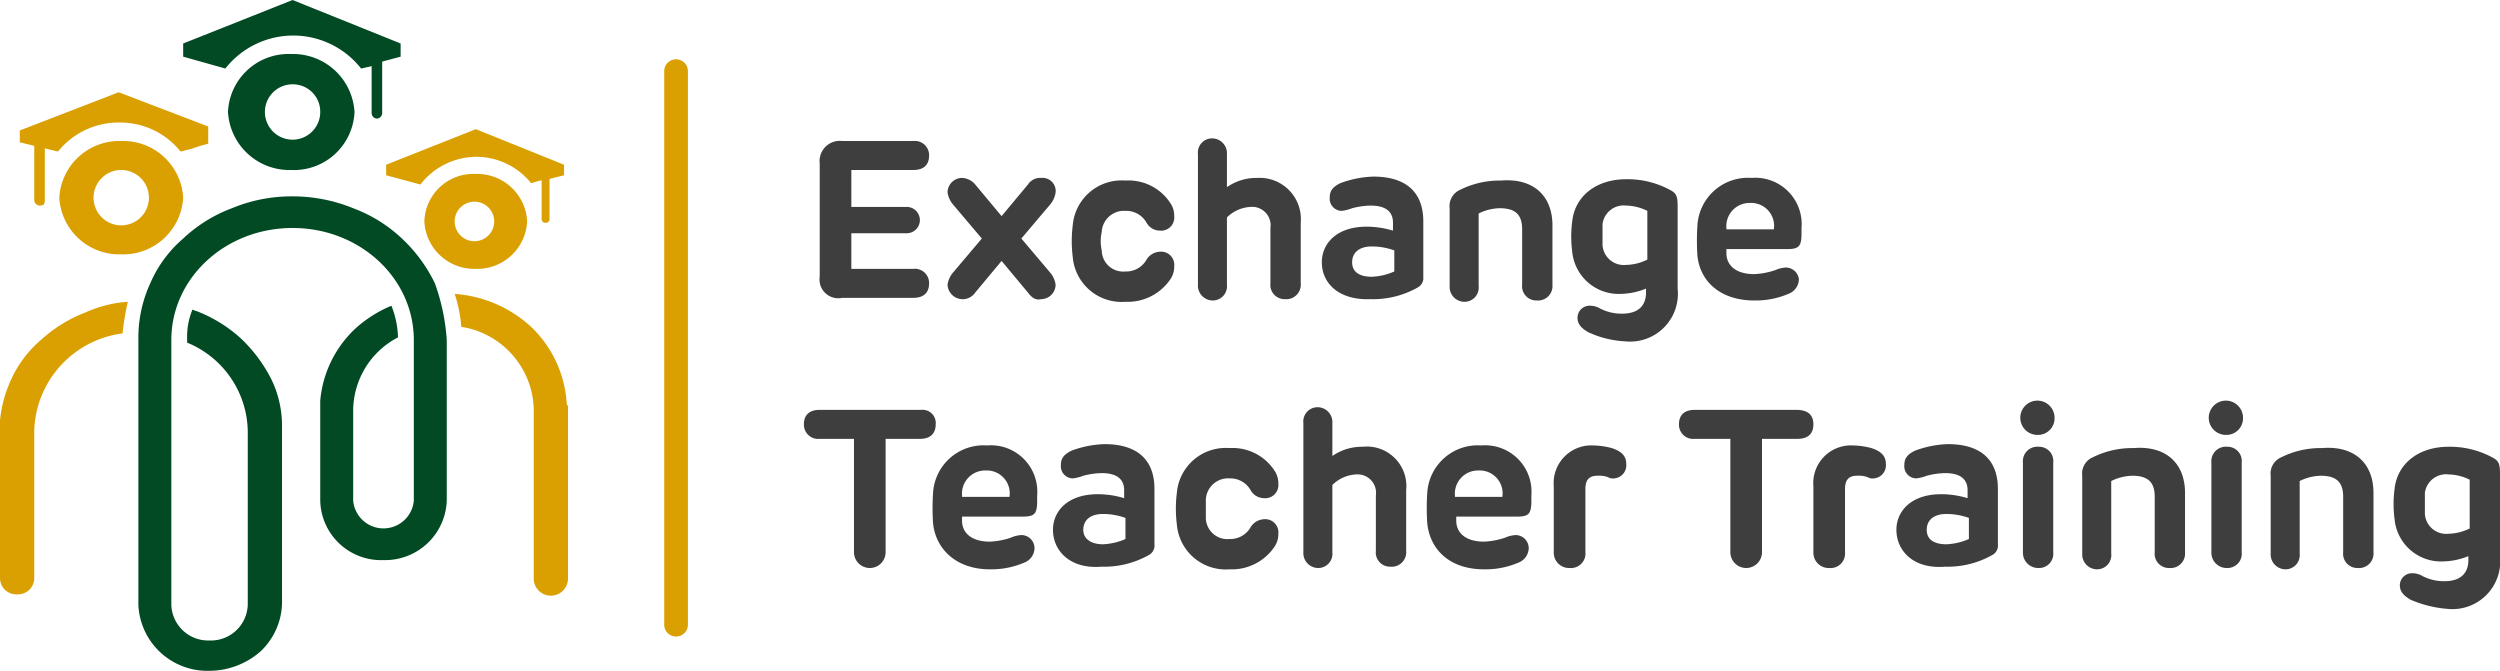
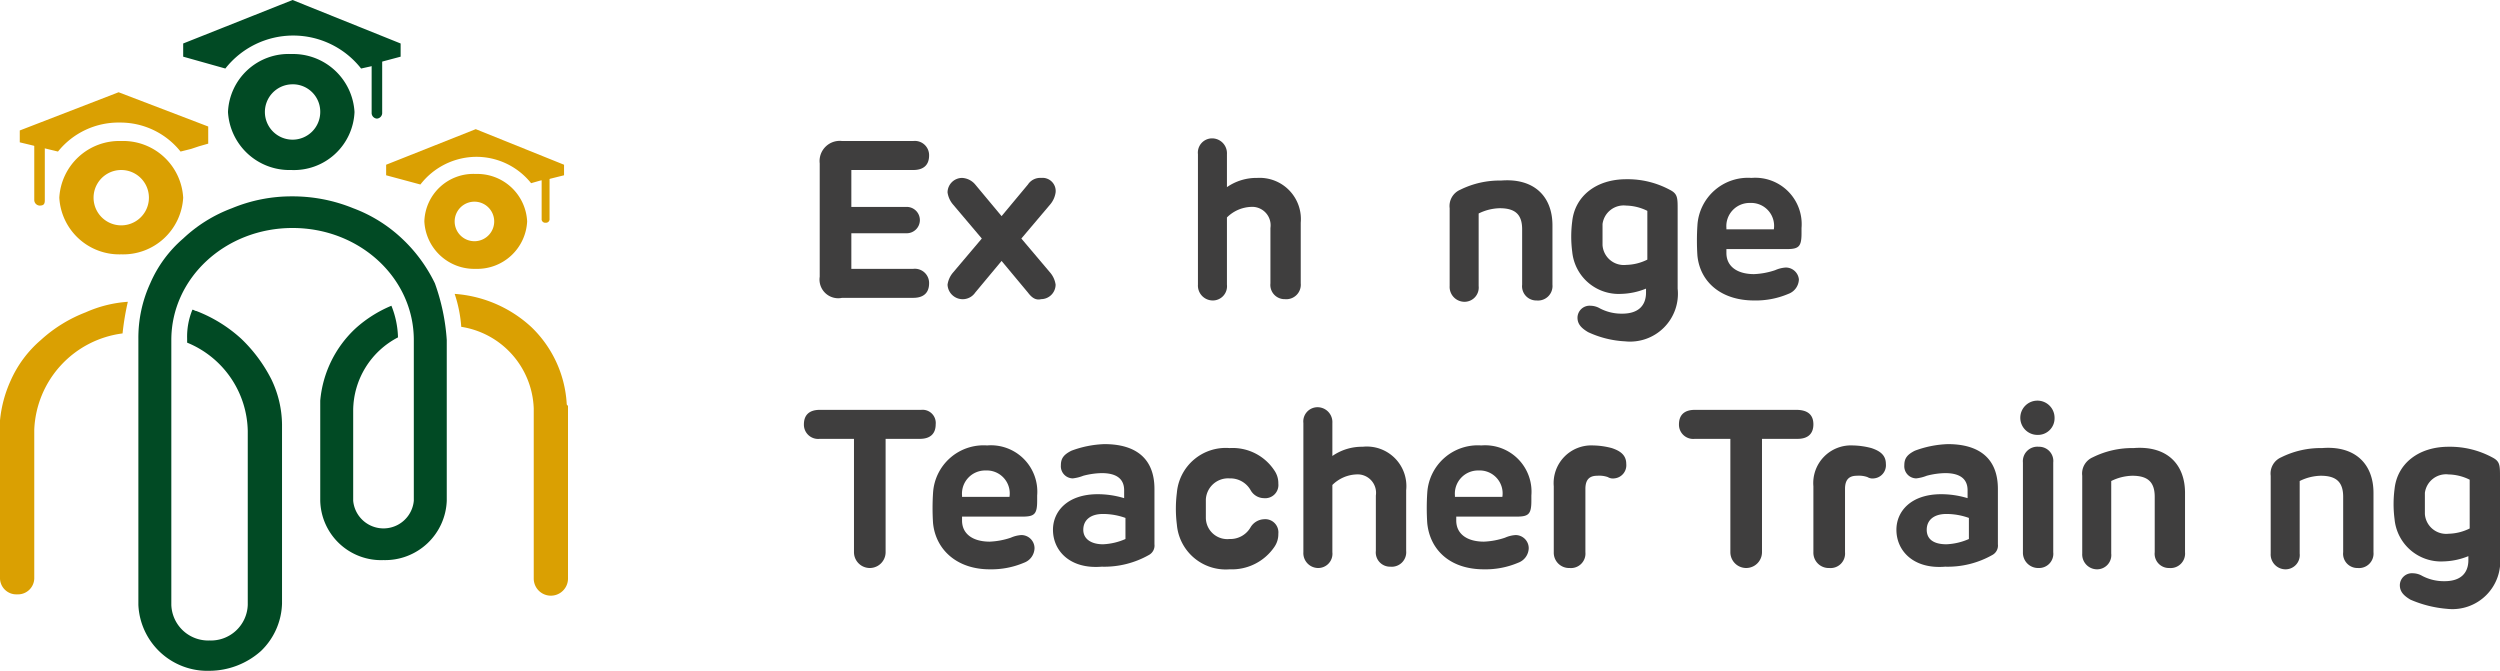
<svg xmlns="http://www.w3.org/2000/svg" id="Layer_1" data-name="Layer 1" viewBox="0 0 189.7 50.9">
  <defs>
    <style>.cls-1,.cls-4{fill:#daa002;}.cls-2,.cls-3{fill:#014a24;}.cls-3,.cls-4{fill-rule:evenodd;}.cls-5{fill:#3f3e3e;}</style>
  </defs>
  <title>logo</title>
  <path class="cls-1" d="M9.2,12.9a2.1,2.1,0,1,0,0,4.2,2.1,2.1,0,1,0,0-4.2m0,6.4A4.56,4.56,0,0,1,4.5,15a4.56,4.56,0,0,1,4.7-4.3A4.56,4.56,0,0,1,13.9,15a4.56,4.56,0,0,1-4.7,4.3" />
  <path class="cls-1" d="M9.7,22.9a20,20,0,0,0-.4,2.4,7.68,7.68,0,0,0-6.7,7.3V43.9a1.24,1.24,0,0,1-1.3,1.2A1.24,1.24,0,0,1,0,43.9v-12a9.47,9.47,0,0,1,.8-3,8.67,8.67,0,0,1,2.3-3.1,10.78,10.78,0,0,1,3.4-2.1,9.41,9.41,0,0,1,3.2-.8Z" />
  <path class="cls-2" d="M33.9,25.8V38a4.68,4.68,0,0,1-4.8,4.5A4.62,4.62,0,0,1,24.3,38h0V30.4A8.51,8.51,0,0,1,27,24.9a9.48,9.48,0,0,1,2.7-1.7,6.87,6.87,0,0,1,.5,2.4,6.29,6.29,0,0,0-3.4,5.5v5.4h0V38a2.31,2.31,0,0,0,4.6,0V25.8c0-4.7-4.1-8.5-9.2-8.5S13,21.1,13,25.8V45.9a2.8,2.8,0,0,0,2.9,2.7,2.8,2.8,0,0,0,2.9-2.7V32.7A7.39,7.39,0,0,0,14.2,26v-.3a5.38,5.38,0,0,1,.4-2.2c.1,0,.2.1.3.1a10.78,10.78,0,0,1,3.4,2.1,11.36,11.36,0,0,1,2.3,3.1,8.08,8.08,0,0,1,.8,3.4V45.8a5.19,5.19,0,0,1-1.6,3.6,5.9,5.9,0,0,1-3.9,1.5,5.24,5.24,0,0,1-5.4-5V25.7a9.9,9.9,0,0,1,.9-4.2,9.4,9.4,0,0,1,2.5-3.4,11,11,0,0,1,3.7-2.3,11.79,11.79,0,0,1,4.6-.9,12.16,12.16,0,0,1,4.6.9,11,11,0,0,1,3.7,2.3A11.48,11.48,0,0,1,33,21.5a15.69,15.69,0,0,1,.9,4.3Z" />
  <path class="cls-1" d="M43,30.6a8.76,8.76,0,0,0-2.7-5.8,9.56,9.56,0,0,0-5.8-2.5,10.08,10.08,0,0,1,.5,2.5A6.5,6.5,0,0,1,40.5,31V43.9a1.3,1.3,0,0,0,2.6,0V30.8c-.1-.1-.1-.1-.1-.2Z" />
  <path class="cls-2" d="M22.1,6.4a2.1,2.1,0,1,0,2.2,2.1,2.08,2.08,0,0,0-2.2-2.1m0,6.5a4.67,4.67,0,0,1-4.8-4.4,4.6,4.6,0,0,1,4.8-4.4,4.67,4.67,0,0,1,4.8,4.4,4.6,4.6,0,0,1-4.8,4.4" />
  <path class="cls-1" d="M36.1,18.3a1.5,1.5,0,1,0-1.6-1.5,1.5,1.5,0,0,0,1.6,1.5m0,2.1a3.79,3.79,0,0,1-3.9-3.6,3.72,3.72,0,0,1,3.9-3.6A3.79,3.79,0,0,1,40,16.8a3.79,3.79,0,0,1-3.9,3.6" />
  <path class="cls-3" d="M28.9,4.7l1.5-.4v-1h0L22.2,0,13.9,3.3v1l3.2.9a6.55,6.55,0,0,1,10.3,0l.9-.2" />
  <path class="cls-4" d="M36.1,9.8l-6.8,2.7v.8l2.6.7a5.4,5.4,0,0,1,4.2-2.1,5.32,5.32,0,0,1,4.2,2l.7-.2.6-.1,1.2-.3v-.8h0Z" />
  <path class="cls-2" d="M28.6,9a.43.43,0,0,1-.4-.4V4.2a.4.4,0,1,1,.8,0V8.6A.43.43,0,0,1,28.6,9Z" />
-   <path class="cls-1" d="M3,15.6a.43.43,0,0,1-.4-.4V10.8a.43.43,0,0,1,.4-.4.43.43,0,0,1,.4.4v4.4C3.4,15.5,3.3,15.6,3,15.6Z" />
+   <path class="cls-1" d="M3,15.6a.43.43,0,0,1-.4-.4V10.8a.43.43,0,0,1,.4-.4.43.43,0,0,1,.4.4v4.4C3.4,15.5,3.3,15.6,3,15.6" />
  <path class="cls-1" d="M41.4,16.9a.27.27,0,0,1-.3-.3V13.2a.3.3,0,0,1,.6,0v3.4A.27.27,0,0,1,41.4,16.9Z" />
  <path class="cls-4" d="M15.8,9.6,9,7,1.5,9.9v.9l2.9.7A5.89,5.89,0,0,1,9.1,9.3a5.84,5.84,0,0,1,4.6,2.2l.8-.2.6-.2.7-.2Z" />
  <path class="cls-5" d="M71,32.2c0,.7-.4,1.1-1.2,1.1H67.2v8.6a1.2,1.2,0,1,1-2.4,0V33.3H62.2A1.08,1.08,0,0,1,61,32.2c0-.7.4-1.1,1.2-1.1h7.7A1,1,0,0,1,71,32.2Z" />
  <path class="cls-5" d="M70.8,39.7a17.65,17.65,0,0,1,0-2.3,3.84,3.84,0,0,1,4.1-3.6,3.52,3.52,0,0,1,3.8,3.8V38c0,1-.2,1.2-1.1,1.2H73v.3c0,1,.8,1.6,2.1,1.6a5.69,5.69,0,0,0,1.6-.3,2.35,2.35,0,0,1,.8-.2,1,1,0,0,1,1,1,1.21,1.21,0,0,1-.8,1.1,6.33,6.33,0,0,1-2.6.5C72.6,43.2,71,41.7,70.8,39.7Zm5.8-2a1.74,1.74,0,0,0-1.8-2A1.76,1.76,0,0,0,73,37.6v.1Z" />
  <path class="cls-5" d="M79.9,40.2c0-1.4,1.1-2.7,3.4-2.7a6.93,6.93,0,0,1,2,.3v-.6c0-.8-.5-1.3-1.7-1.3a5.9,5.9,0,0,0-1.4.2,3.09,3.09,0,0,1-.8.2.92.92,0,0,1-.9-1c0-.5.2-.8.8-1.1a7.86,7.86,0,0,1,2.5-.5c2.4,0,3.8,1.1,3.8,3.4v4.2a.81.81,0,0,1-.4.8,6.87,6.87,0,0,1-3.6.9C81.2,43.2,79.9,41.8,79.9,40.2Zm3.8,1.1a4.71,4.71,0,0,0,1.7-.4V39.3a5.08,5.08,0,0,0-1.7-.3c-1,0-1.5.5-1.5,1.2S82.8,41.3,83.7,41.3Z" />
  <path class="cls-5" d="M91.5,39.3a1.63,1.63,0,0,0,1.8,1.6,1.77,1.77,0,0,0,1.6-.9,1.25,1.25,0,0,1,1-.6A1,1,0,0,1,97,40.5a1.69,1.69,0,0,1-.3,1,3.91,3.91,0,0,1-3.4,1.7,3.72,3.72,0,0,1-4-3.4,9.64,9.64,0,0,1,0-2.4,3.72,3.72,0,0,1,4-3.4,3.79,3.79,0,0,1,3.4,1.7,1.69,1.69,0,0,1,.3,1,1,1,0,0,1-1.1,1.1,1.17,1.17,0,0,1-1-.6,1.77,1.77,0,0,0-1.6-.9,1.69,1.69,0,0,0-1.8,1.6Z" />
  <path class="cls-5" d="M106.7,37.2v4.6a1.1,1.1,0,0,1-1.2,1.2,1.08,1.08,0,0,1-1.1-1.2V37.6a1.4,1.4,0,0,0-1.5-1.6,2.74,2.74,0,0,0-1.8.8v5.1a1.08,1.08,0,0,1-1.1,1.2,1.13,1.13,0,0,1-1.1-1.2V32.1a1.08,1.08,0,0,1,1.1-1.2,1.13,1.13,0,0,1,1.1,1.2v2.5a3.93,3.93,0,0,1,2.3-.7A3,3,0,0,1,106.7,37.2Z" />
  <path class="cls-5" d="M108.3,39.7a17.65,17.65,0,0,1,0-2.3,3.84,3.84,0,0,1,4.1-3.6,3.52,3.52,0,0,1,3.8,3.8V38c0,1-.2,1.2-1.1,1.2h-4.6v.3c0,1,.8,1.6,2.1,1.6a5.69,5.69,0,0,0,1.6-.3,2.35,2.35,0,0,1,.8-.2,1,1,0,0,1,1,1,1.21,1.21,0,0,1-.8,1.1,6.33,6.33,0,0,1-2.6.5C110,43.2,108.5,41.7,108.3,39.7Zm5.7-2a1.74,1.74,0,0,0-1.8-2,1.76,1.76,0,0,0-1.8,1.9v.1Z" />
  <path class="cls-5" d="M117.9,41.9v-5a2.86,2.86,0,0,1,3-3.1,5.9,5.9,0,0,1,1.4.2c.6.2,1.1.5,1.1,1.2a1,1,0,0,1-.9,1.1.75.75,0,0,1-.5-.1,2,2,0,0,0-.8-.1c-.6,0-.9.3-.9,1v4.8a1.1,1.1,0,0,1-1.2,1.2A1.16,1.16,0,0,1,117.9,41.9Z" />
  <path class="cls-5" d="M137.6,32.2c0,.7-.4,1.1-1.2,1.1h-2.7v8.6a1.2,1.2,0,1,1-2.4,0V33.3h-2.7a1.08,1.08,0,0,1-1.2-1.1c0-.7.4-1.1,1.2-1.1h7.7C137.2,31.1,137.6,31.5,137.6,32.2Z" />
  <path class="cls-5" d="M137.6,41.9v-5a2.86,2.86,0,0,1,3-3.1,5.9,5.9,0,0,1,1.4.2c.6.2,1.1.5,1.1,1.2a1,1,0,0,1-.9,1.1.75.75,0,0,1-.5-.1,2,2,0,0,0-.8-.1c-.6,0-.9.3-.9,1v4.8a1.1,1.1,0,0,1-1.2,1.2A1.16,1.16,0,0,1,137.6,41.9Z" />
  <path class="cls-5" d="M143.9,40.2c0-1.4,1.1-2.7,3.4-2.7a6.93,6.93,0,0,1,2,.3v-.6c0-.8-.5-1.3-1.7-1.3a5.9,5.9,0,0,0-1.4.2,3.09,3.09,0,0,1-.8.2.92.92,0,0,1-.9-1c0-.5.2-.8.8-1.1a7.86,7.86,0,0,1,2.5-.5c2.4,0,3.8,1.1,3.8,3.4v4.2a.81.81,0,0,1-.4.8,6.87,6.87,0,0,1-3.6.9C145.2,43.2,143.9,41.8,143.9,40.2Zm3.8,1.1a4.71,4.71,0,0,0,1.7-.4V39.3a5.08,5.08,0,0,0-1.7-.3c-1,0-1.5.5-1.5,1.2S146.7,41.3,147.7,41.3Z" />
  <path class="cls-5" d="M155.9,31.7a1.26,1.26,0,0,1-1.3,1.3,1.3,1.3,0,1,1,1.3-1.3Zm-2.4,3.4a1.1,1.1,0,0,1,1.2-1.2,1.08,1.08,0,0,1,1.1,1.2v6.8a1.08,1.08,0,0,1-1.1,1.2,1.16,1.16,0,0,1-1.2-1.2Z" />
  <path class="cls-5" d="M165.8,37.4v4.5a1.1,1.1,0,0,1-1.2,1.2,1.08,1.08,0,0,1-1.1-1.2V37.7c0-1.1-.5-1.6-1.7-1.6a3.77,3.77,0,0,0-1.6.4V42a1.08,1.08,0,0,1-1.1,1.2A1.13,1.13,0,0,1,158,42V36.1a1.34,1.34,0,0,1,.8-1.4,6.71,6.71,0,0,1,3.1-.7C164.4,33.8,165.8,35.2,165.8,37.4Z" />
-   <path class="cls-5" d="M170.2,31.7a1.26,1.26,0,0,1-1.3,1.3,1.3,1.3,0,1,1,1.3-1.3Zm-2.4,3.4a1.1,1.1,0,0,1,1.2-1.2,1.08,1.08,0,0,1,1.1,1.2v6.8a1.08,1.08,0,0,1-1.1,1.2,1.16,1.16,0,0,1-1.2-1.2Z" />
  <path class="cls-5" d="M180.1,37.4v4.5a1.1,1.1,0,0,1-1.2,1.2,1.08,1.08,0,0,1-1.1-1.2V37.7c0-1.1-.5-1.6-1.7-1.6a3.77,3.77,0,0,0-1.6.4V42a1.08,1.08,0,0,1-1.1,1.2,1.13,1.13,0,0,1-1.1-1.2V36.1a1.34,1.34,0,0,1,.8-1.4,6.71,6.71,0,0,1,3.1-.7C178.7,33.8,180.1,35.2,180.1,37.4Z" />
  <path class="cls-5" d="M182.9,45.5c-.5-.3-.8-.6-.8-1.1a.92.92,0,0,1,1-.9,1.45,1.45,0,0,1,.7.2,3.53,3.53,0,0,0,1.7.4c1.2,0,1.8-.6,1.8-1.6v-.3a5.33,5.33,0,0,1-1.9.4,3.54,3.54,0,0,1-3.7-3.2,8.85,8.85,0,0,1,0-2.3c.2-1.9,1.8-3.2,4.1-3.2a6.75,6.75,0,0,1,3.3.8c.6.3.6.6.6,1.5v6a3.63,3.63,0,0,1-4,4A8.75,8.75,0,0,1,182.9,45.5Zm2.9-5a3.77,3.77,0,0,0,1.6-.4V36.4a3.77,3.77,0,0,0-1.6-.4,1.62,1.62,0,0,0-1.8,1.4V39A1.62,1.62,0,0,0,185.8,40.5Z" />
  <path class="cls-5" d="M62.2,21V12.4a1.53,1.53,0,0,1,1.7-1.7h5.4a1.08,1.08,0,0,1,1.2,1.1c0,.7-.4,1.1-1.2,1.1H64.6v2.8h4.2a1,1,0,1,1,0,2H64.6v2.7h4.7a1.08,1.08,0,0,1,1.2,1.1c0,.7-.4,1.1-1.2,1.1H63.9A1.42,1.42,0,0,1,62.2,21Z" />
  <path class="cls-5" d="M78,22.2l-2-2.4-2,2.4a1.15,1.15,0,0,1-2.1-.6,1.8,1.8,0,0,1,.4-.9l2.2-2.6-2.2-2.6a1.8,1.8,0,0,1-.4-.9A1.11,1.11,0,0,1,73,13.5a1.39,1.39,0,0,1,1,.5l2,2.4L78,14a1.11,1.11,0,0,1,1-.5,1,1,0,0,1,1.1,1.1,1.8,1.8,0,0,1-.4.9l-2.2,2.6,2.2,2.6a1.8,1.8,0,0,1,.4.9A1.11,1.11,0,0,1,79,22.7C78.6,22.8,78.3,22.6,78,22.2Z" />
-   <path class="cls-5" d="M83.6,19a1.63,1.63,0,0,0,1.8,1.6,1.77,1.77,0,0,0,1.6-.9,1.25,1.25,0,0,1,1-.6,1,1,0,0,1,1.1,1.1,1.69,1.69,0,0,1-.3,1,3.91,3.91,0,0,1-3.4,1.7,3.72,3.72,0,0,1-4-3.4,9.64,9.64,0,0,1,0-2.4,3.72,3.72,0,0,1,4-3.4,3.79,3.79,0,0,1,3.4,1.7,1.69,1.69,0,0,1,.3,1A1,1,0,0,1,88,17.5a1.17,1.17,0,0,1-1-.6,1.77,1.77,0,0,0-1.6-.9,1.69,1.69,0,0,0-1.8,1.6A3.22,3.22,0,0,0,83.6,19Z" />
  <path class="cls-5" d="M98.7,16.9v4.6a1.1,1.1,0,0,1-1.2,1.2,1.08,1.08,0,0,1-1.1-1.2V17.3a1.4,1.4,0,0,0-1.5-1.6,2.74,2.74,0,0,0-1.8.8v5.1A1.08,1.08,0,0,1,92,22.8a1.13,1.13,0,0,1-1.1-1.2V11.7A1.08,1.08,0,0,1,92,10.5a1.13,1.13,0,0,1,1.1,1.2v2.5a3.93,3.93,0,0,1,2.3-.7A3.13,3.13,0,0,1,98.7,16.9Z" />
-   <path class="cls-5" d="M100.3,19.9c0-1.4,1.1-2.7,3.4-2.7a6.93,6.93,0,0,1,2,.3v-.6c0-.8-.5-1.3-1.7-1.3a5.9,5.9,0,0,0-1.4.2,3.09,3.09,0,0,1-.8.2.92.92,0,0,1-.9-1c0-.5.2-.8.8-1.1a7.86,7.86,0,0,1,2.5-.5c2.4,0,3.8,1.1,3.8,3.4V21a.81.81,0,0,1-.4.8,6.87,6.87,0,0,1-3.6.9C101.6,22.8,100.3,21.5,100.3,19.9Zm3.8,1.1a4.71,4.71,0,0,0,1.7-.4V19a5.08,5.08,0,0,0-1.7-.3c-1,0-1.5.5-1.5,1.2S103.1,21,104.1,21Z" />
  <path class="cls-5" d="M117.8,17.1v4.5a1.1,1.1,0,0,1-1.2,1.2,1.08,1.08,0,0,1-1.1-1.2V17.4c0-1.1-.5-1.6-1.7-1.6a3.77,3.77,0,0,0-1.6.4v5.5a1.08,1.08,0,0,1-1.1,1.2,1.13,1.13,0,0,1-1.1-1.2V15.8a1.34,1.34,0,0,1,.8-1.4,6.71,6.71,0,0,1,3.1-.7C116.4,13.5,117.8,14.9,117.8,17.1Z" />
  <path class="cls-5" d="M120.5,25.2c-.5-.3-.8-.6-.8-1.1a.92.92,0,0,1,1-.9,1.45,1.45,0,0,1,.7.2,3.53,3.53,0,0,0,1.7.4c1.2,0,1.8-.6,1.8-1.6v-.3a5.33,5.33,0,0,1-1.9.4,3.54,3.54,0,0,1-3.7-3.2,8.85,8.85,0,0,1,0-2.3c.2-1.9,1.8-3.2,4.1-3.2a6.75,6.75,0,0,1,3.3.8c.6.3.6.6.6,1.5v6a3.63,3.63,0,0,1-4,4A7.5,7.5,0,0,1,120.5,25.2Zm2.9-5.1a3.77,3.77,0,0,0,1.6-.4V16a3.77,3.77,0,0,0-1.6-.4,1.62,1.62,0,0,0-1.8,1.4v1.6A1.62,1.62,0,0,0,123.4,20.1Z" />
  <path class="cls-5" d="M128.8,19.4a17.65,17.65,0,0,1,0-2.3,3.84,3.84,0,0,1,4.1-3.6,3.52,3.52,0,0,1,3.8,3.8v.4c0,1-.2,1.2-1.1,1.2H131v.3c0,1,.8,1.6,2.1,1.6a5.69,5.69,0,0,0,1.6-.3,2.35,2.35,0,0,1,.8-.2,1,1,0,0,1,1,.9,1.21,1.21,0,0,1-.8,1.1,6.33,6.33,0,0,1-2.6.5C130.6,22.8,129,21.4,128.8,19.4Zm5.8-2a1.74,1.74,0,0,0-1.8-2,1.76,1.76,0,0,0-1.8,1.9v.1Z" />
-   <path class="cls-1" d="M51.3,48.3a.9.9,0,0,1-.9-.9V5.4a.9.9,0,0,1,1.8,0v42A.9.9,0,0,1,51.3,48.3Z" />
</svg>